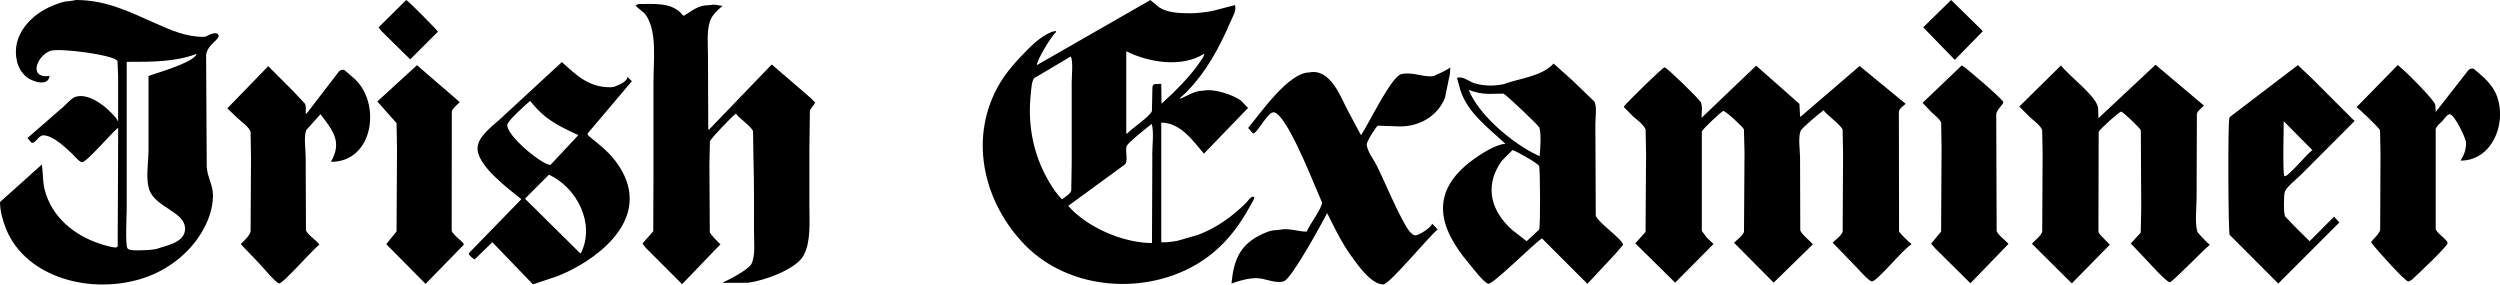
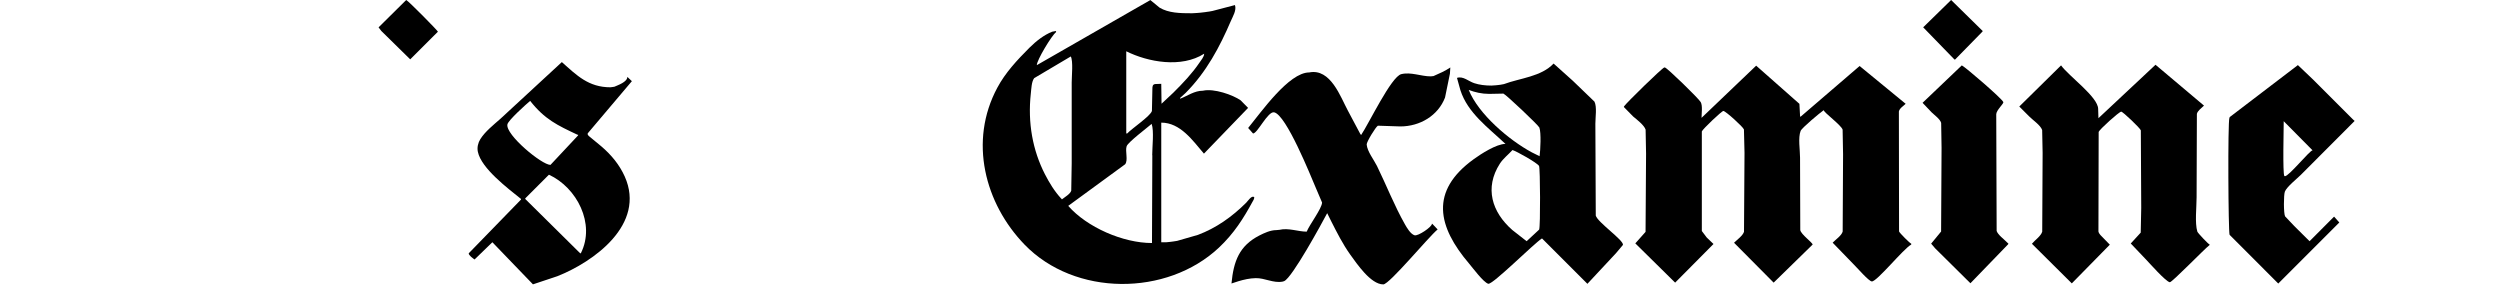
<svg xmlns="http://www.w3.org/2000/svg" id="Layer_1" data-name="Layer 1" viewBox="0 0 439.35 50">
  <polygon points="343.59 10.46 348.39 5.56 348.44 5.45 342.89 0 337.98 4.8 343.48 10.46 343.59 10.46" />
  <path d="M251.65,39.32c0,.58-2.46,2.21-3.05,2.03-.71-.21-1.36-1.33-1.7-1.93-1.87-3.3-3.24-6.84-4.91-10.25-.54-1.09-1.7-2.54-1.81-3.77-.04-.44,1.57-3.08,1.97-3.31l3.94.13c3.46,0,6.65-1.91,7.86-5.08l.86-4.2.07-1.08c-.95.63-1.93,1.06-2.96,1.51l-.49.05c-1.72,0-3.45-.81-5.17-.39-1.76.42-5.69,8.68-7.06,10.7l-.15-.2-2.18-4.1c-1.28-2.36-3.02-7.46-6.79-6.7-3.59,0-8.48,7.03-10.73,9.76l.86.97c.78,0,2.61-3.96,3.71-3.72,2.14.46,6.41,11.15,7.34,13.32l1.08,2.53c-.02,1.04-2.22,3.91-2.7,5.12-1.51,0-3.19-.7-4.8-.32l-.54.05c-1.05,0-2.14.52-2.99.95-3.5,1.8-4.52,4.49-4.89,8.43l1.23-.4c.94-.28,1.97-.52,3.03-.54,1.62-.03,3.11.92,4.73.61l.28-.09c1.41-.62,6.57-10.08,7.55-11.94l.7,1.41c1.01,1.99,2.03,4.02,3.35,5.87,1.16,1.6,3.6,5.24,5.81,5.24,1.08,0,7.99-8.39,9.55-9.66l-.92-.97-.11-.05Z" />
  <path d="M280.44,37.89h0s-.07-16.15-.07-16.15c0-1.12.3-2.97-.16-3.88l-3.8-3.66-3.38-3.03c-2.17,2.31-5.89,2.55-8.73,3.61l-.59.11-.38.05-.48.05-.76.05c-1.06,0-2.09-.12-3-.42-1-.32-1.97-1.3-3.04-.93l.6,2.16c1.28,3.99,4.84,6.54,7.92,9.44-1.58,0-4.32,1.77-5.57,2.68-7.81,5.64-6.33,11.89-.81,18.37.62.73,2.49,3.26,3.35,3.53.76.22,8.01-7.07,9.45-7.97l7.98,7.98,5.03-5.39,1.22-1.45c.14-.83-4.43-3.94-4.78-5.15ZM270.5,40.34l-2.21,2.05-2.52-1.97c-3.59-3.15-4.91-7.4-2.19-11.65.6-.93,1.48-1.58,2.22-2.4.72.21,4.31,2.22,4.67,2.79.21.35.26,10.65.02,11.17h0ZM270.56,27.45l-1.37-.68c-3.97-2.14-9.35-6.69-11.08-10.97,1.11.42,2.28.7,3.61.7l2.49-.05c.45.16,6.16,5.56,6.32,5.97.34.95.18,3.98.04,5.03Z" />
  <path d="M333.74,40.7h0s-.03-21.11-.03-21.11c.11-.56.8-.96,1.19-1.35l-8.09-6.64-10.35,8.89h-.11l-.12-2.24-7.6-6.71-9.6,9.17c0-.81.21-2.11-.14-2.76-.34-.62-5.93-6.06-6.3-6.09h-.11c-.38.08-6.62,6.17-7.09,6.85v.11s1.63,1.66,1.63,1.66c.63.52,1.94,1.53,2.18,2.3l.08,4.24-.09,13.73-1.8,2.02,7,6.9,6.74-6.79-1.19-1.14-.86-1.14v-17.5c.12-.39,3.54-3.64,3.79-3.6.43.05,3.44,2.78,3.61,3.25l.1,4.11-.09,13.88c-.23.7-1.22,1.39-1.75,1.92l6.96,7.01,6.85-6.69c0-.34-2.04-1.78-2.17-2.54l-.04-12.72c0-1.36-.37-3.51.1-4.71.2-.53,3.4-3.19,4.06-3.65,0,.4,3.05,2.6,3.32,3.42l.08,4.35-.07,13.56c-.19.72-1.24,1.41-1.76,1.96l3.8,3.92c.52.5,2.54,2.85,3.08,2.89.89.07,5.59-5.79,6.93-6.48v-.16c-.18,0-2.07-1.9-2.13-2.13Z" />
  <path d="M220.32,34.62h0c-.36-.29-1.08.77-1.3.99-2.51,2.51-5.32,4.48-8.5,5.67l-3.65,1.05-.32.05-.32.05-.37.05-.43.05-.54.05h-.81v-21.03c3.35,0,5.52,3.13,7.5,5.45l7.76-8.04-1.31-1.33c-1.37-.96-4.7-2.13-6.62-1.69-1.52,0-2.71.91-3.99,1.4l-.05-.11.99-.9c3.65-3.66,5.99-8.08,7.94-12.62.33-.78,1.05-1.91.73-2.82l-3.93,1.03-.59.11-.38.05-.32.05-.43.05-.43.05-.59.05-.87.05c-2.09,0-4.12-.03-5.71-.99l-1.62-1.33-19.85,11.38-.1.05c0-.88,2.59-5.17,3.4-5.83l-.05-.16-.65.12c-1.45.57-2.83,1.66-3.98,2.8-2.22,2.22-4.25,4.41-5.65,7.02-5.08,9.43-2.2,20.39,4.78,27.6,8.84,9.13,25,9.12,34.15.53,2.65-2.5,4.29-5.09,5.92-8.09.09-.16.44-.68.22-.87ZM186.52,34.92c-1.2-1.28-2.13-2.83-2.9-4.33-2.12-4.15-3.04-8.97-2.46-14.2h0c.09-.79.12-2.06.59-2.66l6.43-3.81c.44.83.16,3.46.16,4.58v14.18l-.08,4.83c-.18.59-1.13,1.12-1.64,1.53l-.09-.13ZM202.51,27.29l-.06,15.42c-5.09,0-11.43-2.77-14.72-6.53l10-7.31c.57-.71-.03-2.32.27-3.18h0c.26-.72,3.6-3.23,4.39-3.92.44,1.25.1,4.02.1,5.5ZM202.52,15.64l-.08,3.86c-.26.9-3.54,3.09-4.35,3.96h-.16v-14.45c3.83,1.91,9.69,2.98,13.69.43,0,.53-.56,1.17-.84,1.59h0c-1.28,1.89-2.85,3.54-4.57,5.25l-2.08,1.95-.05-3.5-1.08.04c-.46.08-.47.42-.48.87Z" />
  <path d="M350.89,40.57h0s-.07-20.51-.07-20.51c.04-.74,1.35-1.84,1.24-2.13-.24-.61-6.48-5.99-7.29-6.44l-6.9,6.58,1.61,1.69c.49.47,1.48,1.18,1.66,1.84l.07,4.4-.08,14.69-1.75,2.13.7.82,6.2,6.14,6.63-6.85.05-.11-.26-.24c-.54-.57-1.57-1.28-1.82-2.01Z" />
-   <path d="M438.85,17h0c-.43-1.25-1.25-2.3-2.22-3.27l-1.88-1.64c-.35-.14-.73.01-.96.24l-5.74,7.35-.07-1.24c-.07-.81-5.67-6.39-6.61-7l-7.17,7.33-.05.11c.23,0,3.97,3.59,4.12,4.02l.08,4.07-.06,13.42c-.2.79-1.15,1.5-1.61,2.17l.59.76c.83.98,5.11,5.85,5.96,6.16l.55-.25c.84-.76,6.21-5.81,6.35-6.47.12-.56-1.93-1.79-2.08-2.52v-17.56c.15-.53.79-1.03,1.18-1.43.27-.29.87-1.19,1.3-1.18.78.03,2.84,4.18,2.85,5.03.02,1.22-.37,2.17-.96,3.13,5.46,0,8.13-6.36,6.44-11.2Z" />
  <path d="M404.35,30.73h0s9.45-9.47,9.45-9.47l-.34-.32-6.9-6.9-2.73-2.6-11.96,9.12-.07.14c-.31.73-.2,20.15.03,20.57l8.55,8.56,10.73-10.73-.92-1.03-4.31,4.32-2.69-2.67-1.61-1.7c-.27-.52-.26-3.74-.04-4.34.29-.8,2.13-2.29,2.82-2.96ZM401.34,21.3h0s5.07,5.12,5.07,5.12c-.49,0-4.19,4.6-4.87,4.55l-.09-.05c-.31-.41-.11-8.41-.11-9.62Z" />
  <path d="M386.16,40.7h0c-.46-1.51-.13-4.3-.13-6.02l.05-14.66c.11-.55.8-1.01,1.25-1.46l-8.52-7.18-10.03,9.39-.05-1.62c0-2.11-5.16-5.76-6.52-7.66l-7.34,7.23,1.73,1.73c.64.65,2,1.55,2.29,2.4l.08,4.02-.07,13.84c-.22.78-1.29,1.49-1.81,2.13l7.01,6.96,6.68-6.8-1.12-1.15c-.33-.35-.79-.71-.88-1.17l.04-17.5c.13-.42,3.57-3.53,3.96-3.56.27-.02,3.34,2.9,3.45,3.29l.07,13.63-.09,4.34-1.75,1.91,2.58,2.71c.7.72,3.55,3.97,4.28,4.1.37.06,6.05-5.82,6.99-6.54v-.1c-.17,0-2.06-2-2.14-2.24Z" />
-   <path d="M36.1,6.43h0s-.32.05-.32.05c-3.14,0-5.8-1.21-8.37-2.34C22.99,2.2,18.79,0,13.35,0l-.54.11-.38.05-.32.05c-.95,0-1.94.43-2.76.75C5.58,2.42,1.87,6.16,2.99,10.81c.25,1.04.79,1.95,1.62,2.68.92.82,3.95,1.86,4.09-.19l-.22.05-.32.05c-3.16,0-1.46-3.74.71-4.47,1.59-.54,11.31.73,11.78,1.81l.11,2.72v7.78h-.11c0-.46-1.87-2.19-2.3-2.52-1.3-.98-3.06-2.17-4.93-1.75-.78.17-1.6,1.19-2.19,1.71l-6.41,5.58.76.87c.78,0,1.2-1.41,2.1-1.35,1.76.12,3.73,2.08,4.99,3.23.38.35,1.25,1.49,1.78,1.49.77,0,5.19-5.17,6.21-5.97l.11-.05-.09,20.78-.09.16c-.31.29-2.53-.42-2.93-.55-4.6-1.49-8.55-4.68-9.81-9.53-.37-1.42-.27-2.93-.5-4.43l-7.35,6.6c0,1.58.51,3.34,1.05,4.69,3.55,8.77,15.27,11.69,24.35,8.61,3.99-1.36,7.71-4.13,9.97-7.86,1.15-1.89,1.99-4.03,2.06-6.46.06-1.84-.98-3.29-1.1-5.13l-.11-19.72c.14-.84.54-1.39,1.13-2,.28-.29,1.3-1.08,1.03-1.52-.43-.69-1.77.08-2.28.32ZM34.31,9.85c-1.09,1.32-6.42,2.88-8.21,3.5v13.24c-.04,2-.48,4.74.07,6.57,1.01,3.38,6.49,3.98,6.35,7.16-.11,2.34-3.3,2.82-4.95,3.41l-.54.1-.38.05-.54.05-1.14.05c-.56,0-2.3.13-2.57-.35-.41-.7-.13-5.84-.13-7.05V10.87c4.29,0,8.47.03,12.16-1.36l.11.11-.22.23h0Z" />
  <path d="M72.09,10.43l4.87-4.86c0-.15-5.06-5.29-5.57-5.57l-4.86,4.81.49.64,5.07,4.98Z" />
-   <path d="M60.56,12.32h0c-.35-.15-.71-.02-.97.21l-5.7,7.42h-.16c0-.56.09-1.3-.14-1.73l-2.13-2.27-4.32-4.32-7.19,7.41,1.71,1.64c.67.67,2.09,1.58,2.38,2.49l.07,4.68-.07,12.84c-.18.71-1.12,1.62-1.66,2.13v.16l3.23,3.37c.51.54,2.92,3.42,3.44,3.46.69.06,5.91-5.99,7.05-6.78,0-.47-2.17-1.79-2.33-2.6l-.05-12.8c0-1.39-.36-3.53.1-4.77l2.5-2.79.95,1.26c1.76,2.35,2.51,4.21.94,7v.11c7.34,0,8.81-10.03,4.24-14.46l-1.89-1.65Z" />
-   <path d="M79.38,40.53h0s.02-20.95.02-20.95c.14-.58.96-1.15,1.39-1.64l-7.51-6.48-6.97,6.37,3.38,3.81.08,4.52-.08,14.51-1.81,2.24,6.91,6.98,6.7-6.87v-.11c0-.35-1.99-1.67-2.11-2.38Z" />
  <path d="M111.05,14.27h0s-.8-.76-.8-.76c0,.91-1.7,1.47-2.27,1.73l-.32.05-.38.05c-3.85,0-5.92-2.09-8.54-4.43l-10.79,9.96c-1.2,1.06-2.71,2.25-3.54,3.59-.38.6-.6,1.44-.43,2.22.61,2.92,5.25,6.4,7.58,8.28v.11l-9.19,9.45c0,.37.76.89,1.03,1.08l3.13-3.03,7.13,7.4,4.29-1.43c6.33-2.5,15.62-9.08,11.84-17.53-.92-2.04-2.32-3.76-4.11-5.29l-2.25-1.86-.17-.28.04-.16,7.76-9.17ZM89.17,21.86h0c.14-.72,3.29-3.54,4-4.13,2.56,3.25,4.79,4.29,8.32,5.95h.11v.11l-4.86,5.19c-1.53,0-7.92-5.3-7.57-7.11ZM102.09,44.48l-.11.05-9.67-9.56v-.11l4.16-4.16c4.91,2.27,8.2,8.62,5.62,13.78h0Z" />
-   <path d="M135.71,11.4h0s-.11-.05-.11-.05l-10.97,11.4h-.16l-.05-12.91c0-2.04-.25-4.42.37-6.15.39-1.1,1.24-1.82,2.12-2.61l.11-.05c-.63,0-1.3-.34-2-.16l-.6.05c-1.69,0-2.9,1.03-4.22,1.84h-.11l-.55-.59c-1.86-1.75-4.59-1.46-7.34-1.46l-.5.24c.5.69,1.36.98,1.91,1.85,1.88,2.98,1.23,7.76,1.23,11.68v16.6l-.04,9.56-1.9,2.17.65.81,6.32,6.32,6.75-7.02c-.13,0-1.83-1.85-1.88-2.07l-.07-11.93.09-4.08c.2-.57,3.98-4.49,4.61-4.9,0,.47,2.75,2.28,2.97,3.14l.07,4.64c.13,4.25.1,8.73.1,13.08,0,1.77.26,4.09-.43,5.54-.48,1-3.9,2.8-4.97,3.27l-.05.1,4.42-.02c2.71-.36,8.4-2.3,9.75-4.81,1.31-2.46,1.01-5.8,1.01-8.95v-9.62l.09-6.94.94-1.33-.78-.8-6.79-5.85Z" />
</svg>